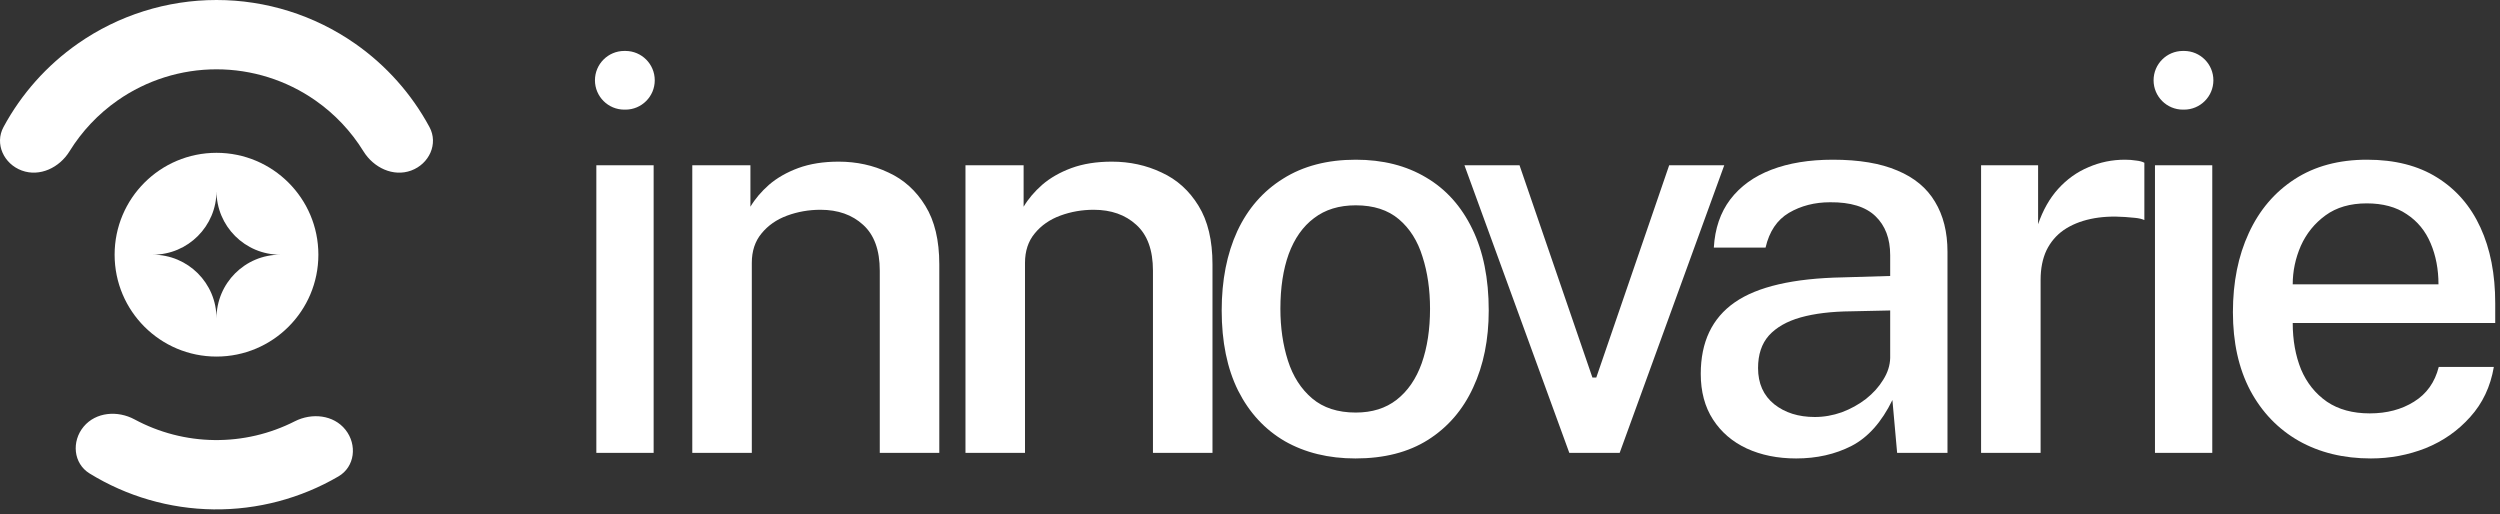
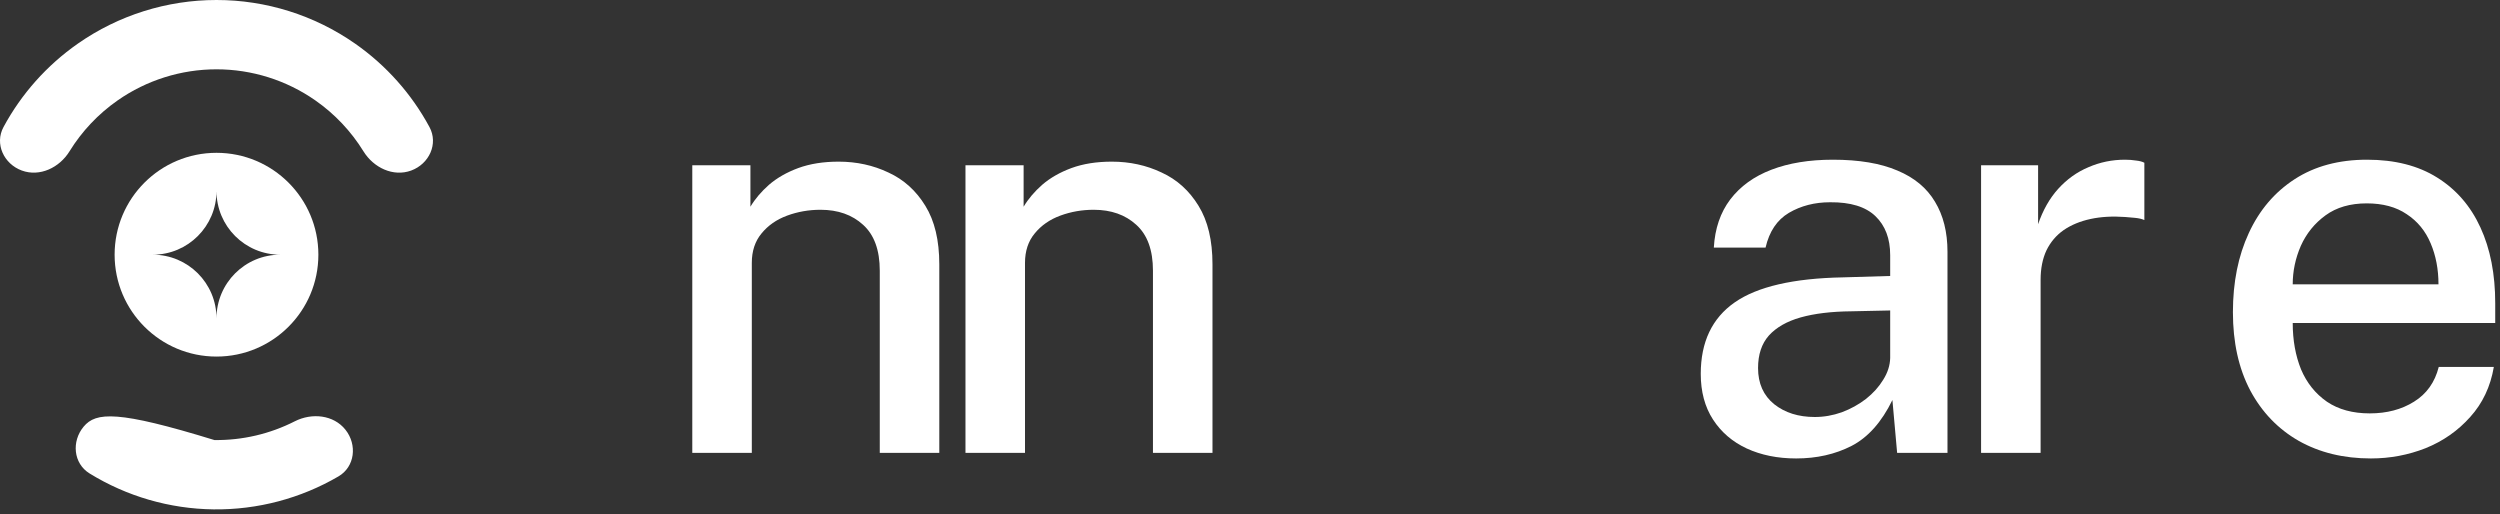
<svg xmlns="http://www.w3.org/2000/svg" width="355" height="73" viewBox="0 0 355 73" fill="none">
  <rect x="0" y="0" width="355" height="73" fill="#333333" stroke="none" />
  <path d="M58.384 24.218C60.936 23.281 62.276 20.431 60.984 18.039C58.446 13.338 54.834 9.272 50.416 6.188C44.647 2.16 37.779 0 30.742 1.14307e-08C23.705 -0 16.837 2.159 11.067 6.187C6.649 9.271 3.037 13.336 0.499 18.037C-0.793 20.429 0.547 23.28 3.099 24.216C5.651 25.153 8.44 23.806 9.867 21.493C11.618 18.654 13.94 16.187 16.703 14.258C20.82 11.384 25.721 9.843 30.742 9.843C35.763 9.843 40.663 11.384 44.78 14.258C47.544 16.188 49.865 18.655 51.616 21.494C53.043 23.808 55.832 25.154 58.384 24.218Z" fill="white" />
-   <path d="M11.88 60.581C10.139 62.668 10.405 65.806 12.72 67.231C17.994 70.478 24.077 72.256 30.331 72.331C36.585 72.405 42.708 70.773 48.057 67.652C50.406 66.283 50.747 63.152 49.056 61.023C47.365 58.895 44.282 58.593 41.859 59.825C38.348 61.611 34.435 62.536 30.448 62.488C26.461 62.441 22.571 61.423 19.104 59.554C16.71 58.264 13.622 58.493 11.88 60.581Z" fill="white" />
+   <path d="M11.88 60.581C10.139 62.668 10.405 65.806 12.72 67.231C17.994 70.478 24.077 72.256 30.331 72.331C36.585 72.405 42.708 70.773 48.057 67.652C50.406 66.283 50.747 63.152 49.056 61.023C47.365 58.895 44.282 58.593 41.859 59.825C38.348 61.611 34.435 62.536 30.448 62.488C16.71 58.264 13.622 58.493 11.88 60.581Z" fill="white" />
  <path fill-rule="evenodd" clip-rule="evenodd" d="M30.742 50.633C38.732 50.633 45.209 44.156 45.209 36.166C45.209 28.177 38.732 21.7 30.742 21.7C22.752 21.7 16.275 28.177 16.275 36.166C16.275 44.156 22.752 50.633 30.742 50.633ZM21.7 36.166C26.694 36.166 30.742 32.118 30.742 27.125C30.742 32.118 34.79 36.166 39.783 36.166C34.79 36.166 30.742 40.214 30.742 45.208C30.742 40.214 26.694 36.166 21.7 36.166Z" fill="white" />
-   <path d="M92.817 23.468V64.31H84.68V23.468H92.817ZM88.808 7.233C91.109 7.233 92.975 9.099 92.975 11.401C92.975 13.702 91.109 15.568 88.808 15.568H88.65C86.349 15.568 84.483 13.702 84.483 11.401C84.483 9.099 86.349 7.233 88.65 7.233H88.808Z" fill="white" />
  <path d="M98.305 64.31V23.468H106.56V29.353C107.218 28.247 108.1 27.207 109.206 26.233C110.339 25.258 111.721 24.468 113.354 23.863C115.013 23.257 116.922 22.954 119.081 22.954C121.635 22.954 123.992 23.468 126.152 24.495C128.337 25.495 130.088 27.075 131.405 29.235C132.722 31.367 133.38 34.132 133.38 37.529V64.31H124.927V38.438C124.927 35.515 124.137 33.342 122.557 31.92C121.003 30.498 118.989 29.788 116.514 29.788C114.855 29.788 113.275 30.064 111.774 30.617C110.273 31.17 109.062 32.013 108.14 33.145C107.218 34.251 106.757 35.647 106.757 37.332V64.31H98.305Z" fill="white" />
  <path d="M137.097 64.31V23.468H145.353V29.353C146.011 28.247 146.893 27.207 147.999 26.233C149.131 25.258 150.514 24.468 152.146 23.863C153.805 23.257 155.714 22.954 157.874 22.954C160.428 22.954 162.785 23.468 164.944 24.495C167.13 25.495 168.881 27.075 170.198 29.235C171.514 31.367 172.173 34.132 172.173 37.529V64.31H163.72V38.438C163.72 35.515 162.93 33.342 161.35 31.92C159.796 30.498 157.782 29.788 155.306 29.788C153.647 29.788 152.067 30.064 150.566 30.617C149.065 31.17 147.854 32.013 146.932 33.145C146.011 34.251 145.55 35.647 145.55 37.332V64.31H137.097Z" fill="white" />
-   <path d="M192.479 65.1C188.661 65.1 185.317 64.284 182.447 62.651C179.603 60.992 177.391 58.596 175.811 55.462C174.257 52.328 173.48 48.536 173.48 44.086C173.48 39.794 174.218 36.041 175.692 32.829C177.193 29.616 179.366 27.128 182.21 25.364C185.054 23.573 188.49 22.678 192.519 22.678C196.364 22.678 199.695 23.52 202.512 25.206C205.33 26.864 207.516 29.3 209.069 32.513C210.623 35.699 211.4 39.557 211.4 44.086C211.4 48.221 210.662 51.868 209.188 55.028C207.739 58.188 205.606 60.663 202.789 62.453C199.997 64.218 196.561 65.1 192.479 65.1ZM192.519 58.583C194.836 58.583 196.772 57.977 198.325 56.766C199.905 55.528 201.09 53.803 201.88 51.591C202.67 49.353 203.065 46.772 203.065 43.849C203.065 41.137 202.71 38.675 201.999 36.463C201.314 34.225 200.195 32.447 198.641 31.131C197.088 29.814 195.047 29.155 192.519 29.155C190.149 29.155 188.174 29.761 186.594 30.973C185.014 32.157 183.816 33.856 183 36.068C182.21 38.254 181.815 40.847 181.815 43.849C181.815 46.509 182.17 48.958 182.881 51.196C183.592 53.434 184.738 55.225 186.318 56.568C187.898 57.911 189.965 58.583 192.519 58.583Z" fill="white" />
-   <path d="M244.844 23.468L229.992 64.31H222.843L207.951 23.468H215.772L226.121 53.605H226.674L237.023 23.468H244.844Z" fill="white" />
  <path d="M255.055 65.1C252.422 65.1 250.078 64.626 248.024 63.678C245.996 62.73 244.403 61.361 243.245 59.57C242.086 57.779 241.507 55.62 241.507 53.092C241.507 48.563 243.113 45.179 246.326 42.941C249.538 40.702 254.66 39.517 261.691 39.386L268.406 39.188V36.226C268.406 33.882 267.708 32.039 266.312 30.696C264.917 29.353 262.77 28.695 259.874 28.721C257.688 28.721 255.74 29.221 254.028 30.222C252.343 31.223 251.237 32.868 250.71 35.159H243.363C243.521 32.447 244.298 30.169 245.694 28.326C247.116 26.456 249.064 25.048 251.54 24.1C254.015 23.152 256.925 22.678 260.269 22.678C263.982 22.678 267.036 23.191 269.433 24.218C271.829 25.219 273.606 26.693 274.765 28.642C275.95 30.591 276.543 32.961 276.543 35.752V64.31H269.393L268.722 56.805C267.194 59.939 265.259 62.111 262.915 63.322C260.598 64.507 257.978 65.1 255.055 65.1ZM257.701 59.214C258.992 59.214 260.269 58.991 261.533 58.543C262.797 58.069 263.942 57.437 264.969 56.647C265.996 55.831 266.813 54.922 267.418 53.922C268.05 52.921 268.379 51.894 268.406 50.841V44.086L262.876 44.205C260.058 44.231 257.662 44.521 255.687 45.074C253.738 45.627 252.237 46.483 251.184 47.641C250.157 48.8 249.644 50.34 249.644 52.263C249.644 54.448 250.407 56.16 251.935 57.398C253.462 58.609 255.384 59.214 257.701 59.214Z" fill="white" />
  <path d="M281.313 64.31V23.468H289.41V31.841C290.095 29.84 291.043 28.168 292.254 26.825C293.492 25.456 294.927 24.429 296.559 23.744C298.192 23.033 299.917 22.678 301.734 22.678C302.287 22.678 302.813 22.717 303.314 22.796C303.814 22.849 304.209 22.954 304.499 23.112V31.249C304.156 31.091 303.709 30.986 303.156 30.933C302.629 30.88 302.168 30.841 301.773 30.814C299.983 30.683 298.35 30.775 296.875 31.091C295.401 31.407 294.124 31.934 293.044 32.671C291.991 33.408 291.174 34.369 290.595 35.554C290.042 36.739 289.766 38.135 289.766 39.741V64.31H281.313Z" fill="white" />
-   <path d="M314.143 23.468V64.31H306.006V23.468H314.143ZM310.134 7.233C312.435 7.233 314.301 9.099 314.301 11.401C314.301 13.702 312.435 15.568 310.134 15.568H309.976C307.674 15.568 305.808 13.702 305.808 11.401C305.808 9.099 307.674 7.233 309.976 7.233H310.134Z" fill="white" />
  <path d="M325.566 45.864C325.566 48.313 325.961 50.511 326.751 52.46C327.567 54.382 328.792 55.91 330.424 57.042C332.057 58.148 334.085 58.701 336.507 58.701C338.93 58.701 341.023 58.148 342.788 57.042C344.578 55.936 345.75 54.29 346.303 52.105H354.124C353.65 54.896 352.531 57.266 350.767 59.214C349.029 61.163 346.922 62.638 344.447 63.638C341.971 64.613 339.378 65.1 336.665 65.1C332.794 65.1 329.384 64.27 326.435 62.611C323.486 60.926 321.182 58.53 319.523 55.422C317.89 52.315 317.074 48.615 317.074 44.323C317.074 40.084 317.824 36.344 319.325 33.105C320.826 29.84 322.999 27.286 325.843 25.443C328.687 23.599 332.11 22.678 336.112 22.678C340.062 22.678 343.38 23.52 346.066 25.206C348.778 26.891 350.832 29.261 352.228 32.315C353.624 35.344 354.322 38.925 354.322 43.059V45.864H325.566ZM325.566 40.373H346.264C346.264 38.24 345.895 36.305 345.158 34.567C344.42 32.803 343.288 31.42 341.761 30.419C340.26 29.392 338.364 28.879 336.073 28.879C333.729 28.879 331.781 29.445 330.227 30.578C328.673 31.71 327.502 33.158 326.712 34.922C325.948 36.687 325.566 38.504 325.566 40.373Z" fill="white" />
</svg>